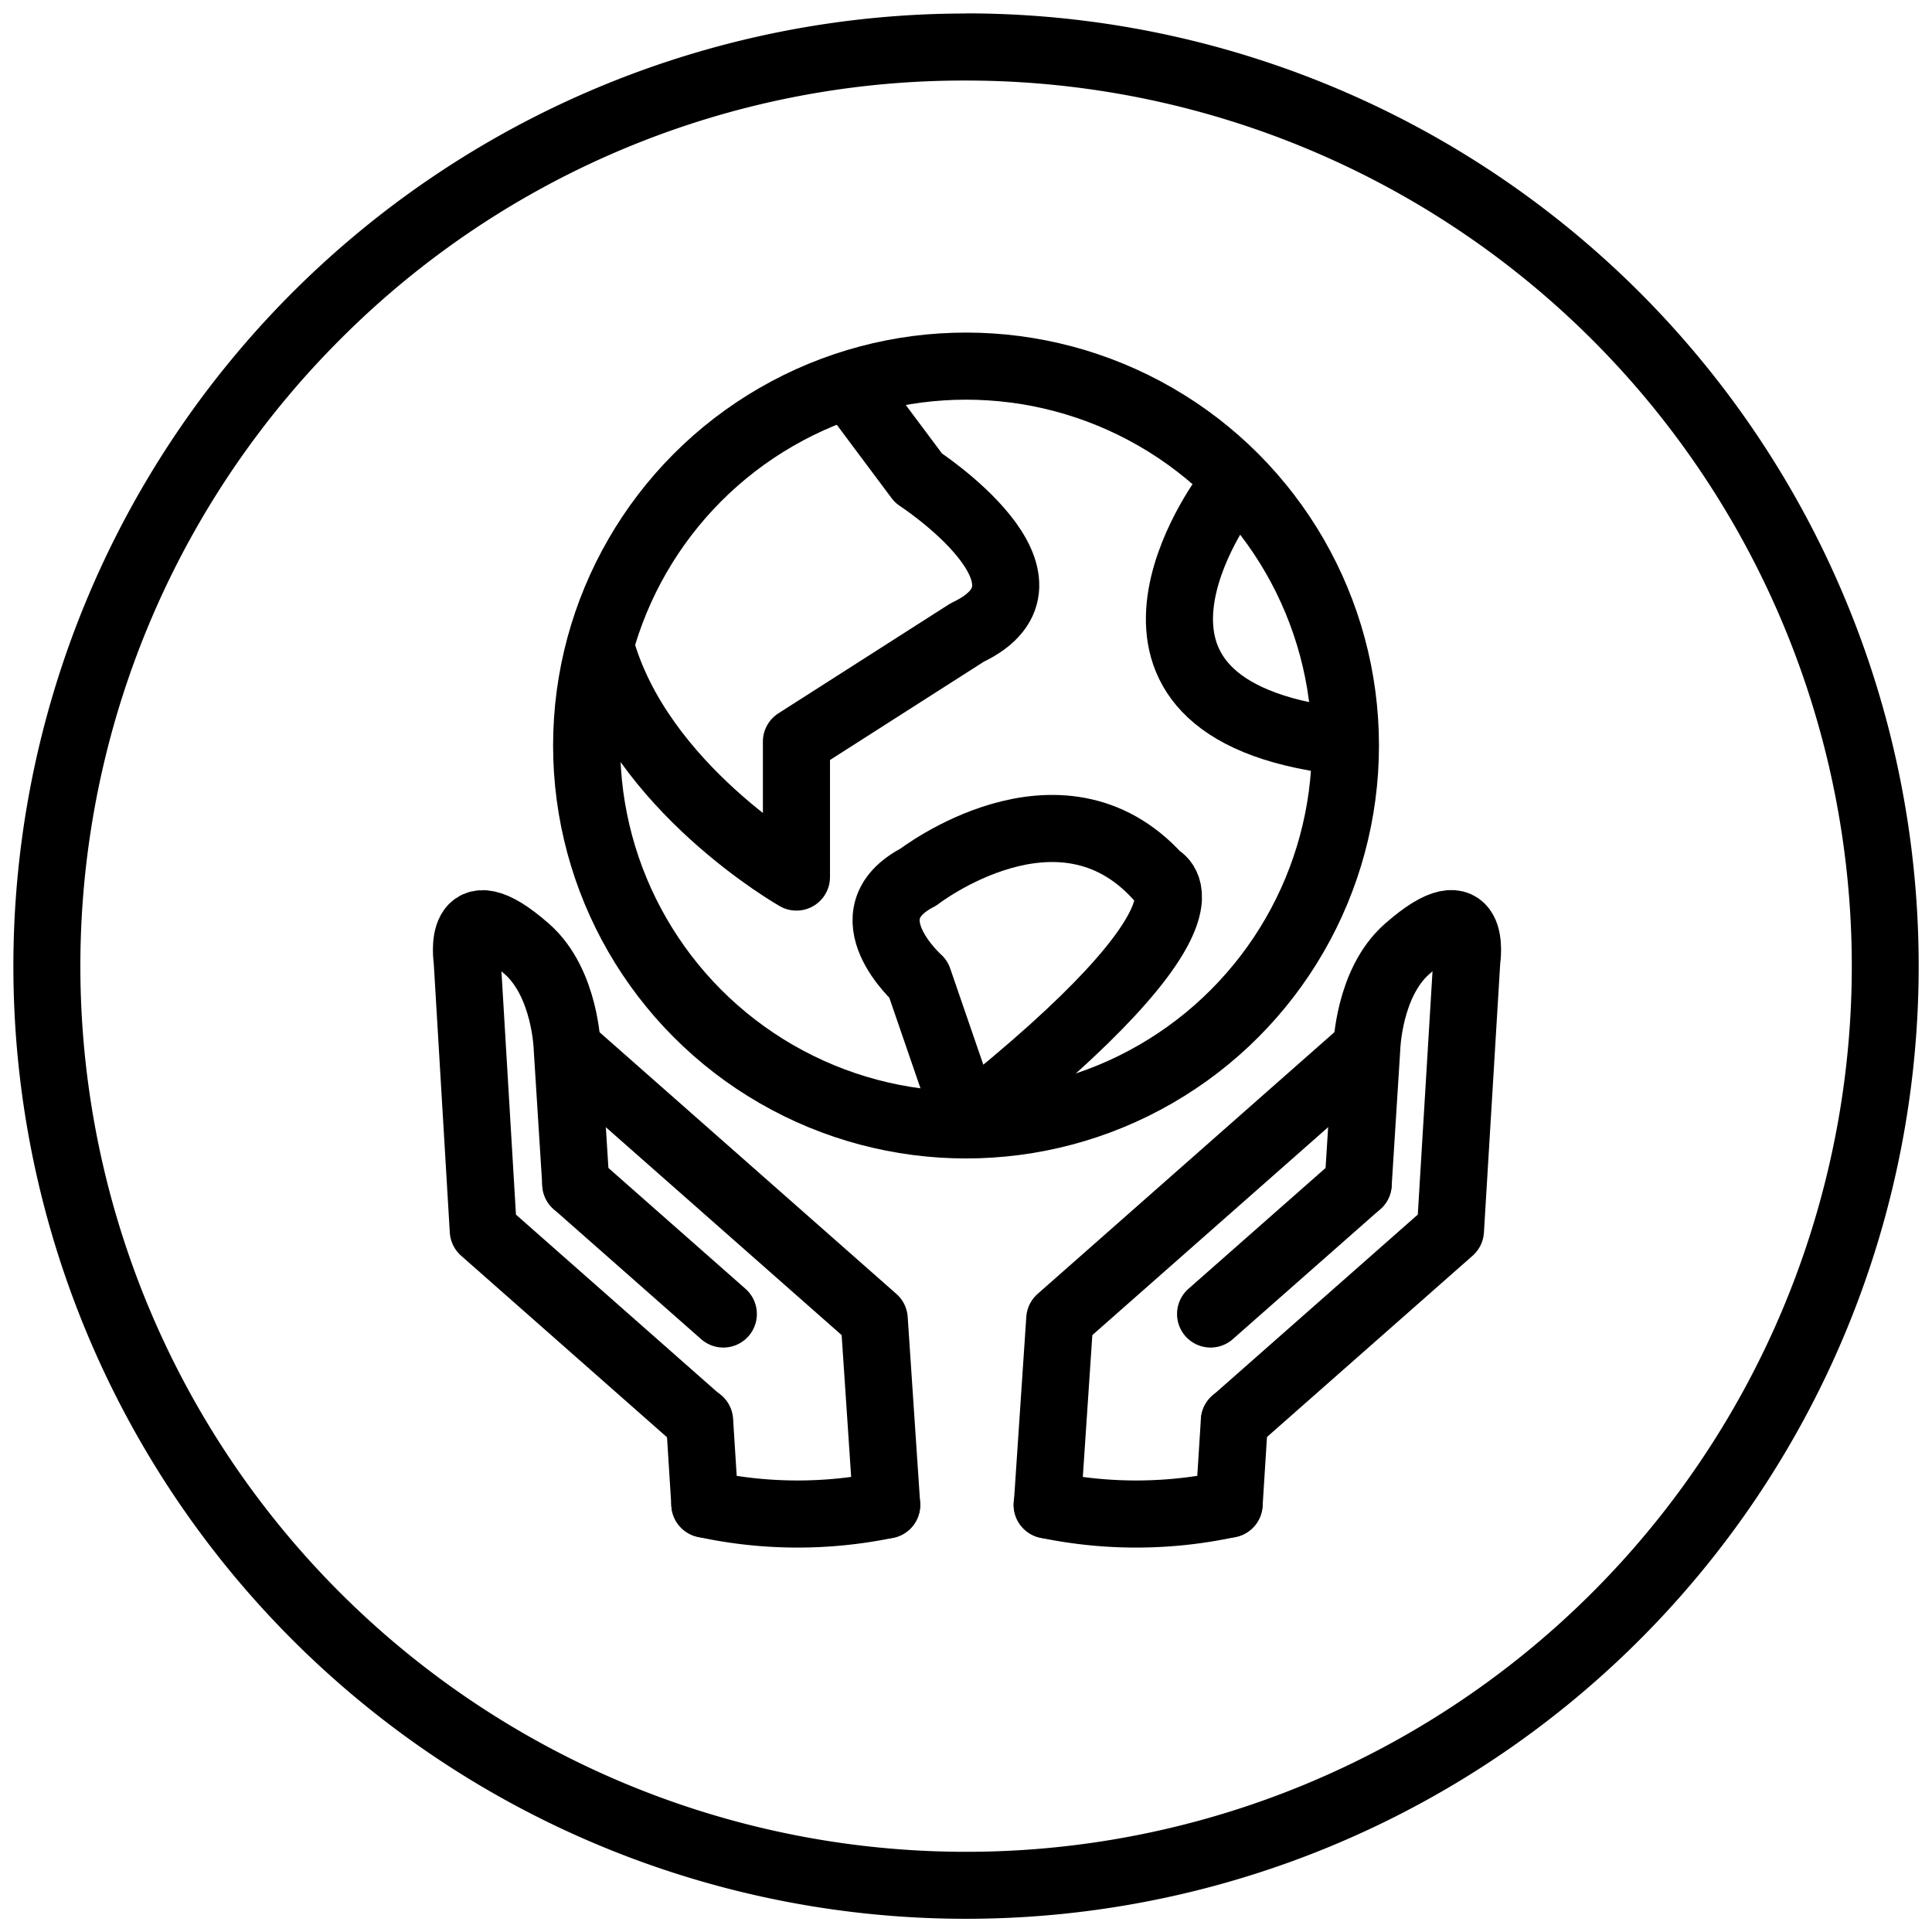
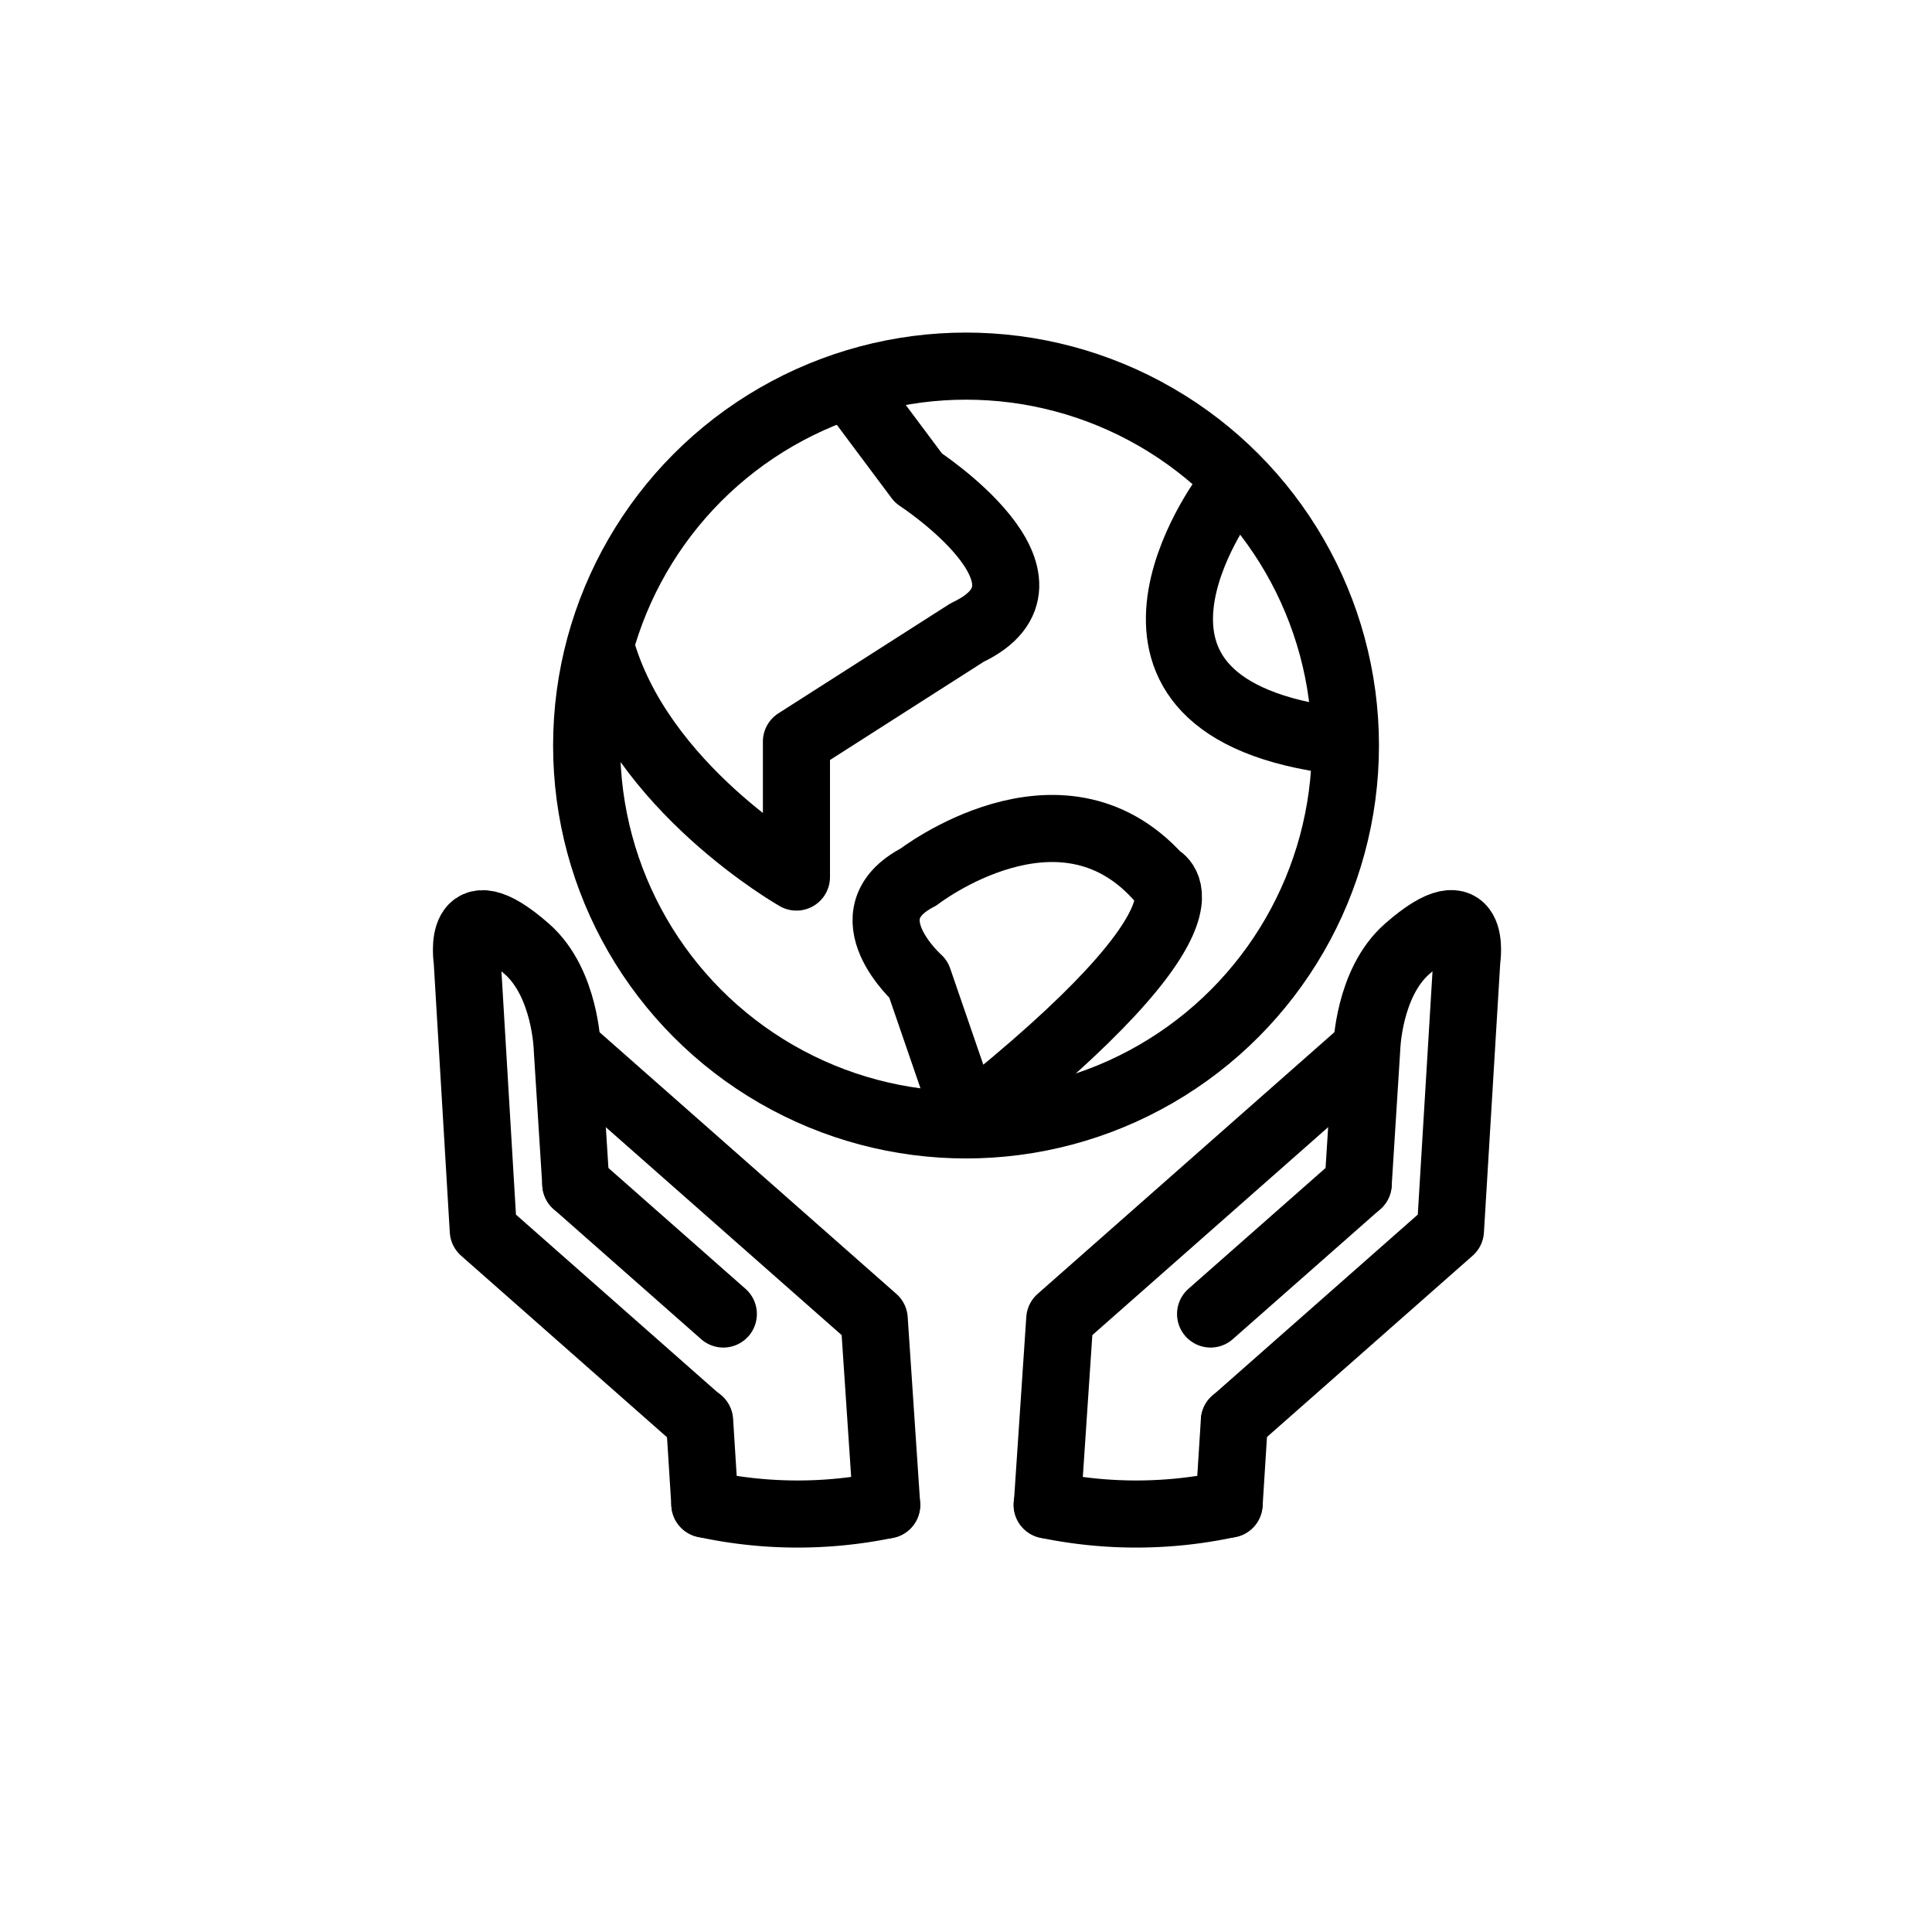
<svg xmlns="http://www.w3.org/2000/svg" viewBox="0 0 311.81 311.81">
  <defs>
    <style>.cls-1{fill:none;stroke:#000;stroke-linecap:round;stroke-linejoin:round;stroke-width:10.83px;}</style>
  </defs>
  <g id="brand_mobius">
-     <path d="M155.91,13A142.93,142.93,0,0,1,257,257,142.93,142.93,0,0,1,54.84,54.84,142,142,0,0,1,155.91,13m0-10.82A153.75,153.75,0,1,0,309.66,155.91,153.74,153.74,0,0,0,155.91,2.16Z" />
-   </g>
+     </g>
  <g id="_1" data-name="1">
    <path class="cls-1" d="M143.1,242.88a70.76,70.76,0,0,1-29.34-.13" />
    <line class="cls-1" x1="116.74" y1="212.07" x2="92.93" y2="191.08" />
    <polyline class="cls-1" points="143.1 242.88 141.09 212.89 91.84 169.47" />
    <path class="cls-1" d="M92.93,191.08l-1.38-21.86s-.25-10.55-6.5-16.05C73.49,143,75.4,155,75.4,155L78,198.6l34.85,30.73" />
    <line class="cls-1" x1="113.76" y1="242.75" x2="112.91" y2="229.31" />
    <path class="cls-1" d="M169,242.88a70.81,70.81,0,0,0,29.35-.13" />
    <line class="cls-1" x1="195.38" y1="212.07" x2="219.2" y2="191.08" />
    <polyline class="cls-1" points="169.03 242.88 171.04 212.89 220.28 169.47" />
    <path class="cls-1" d="M219.2,191.08l1.38-21.86s.25-10.55,6.49-16.05c11.57-10.2,9.66,1.81,9.66,1.81l-2.64,43.62-34.86,30.73" />
    <line class="cls-1" x1="198.37" y1="242.75" x2="199.22" y2="229.31" />
    <circle class="cls-1" cx="155.91" cy="120.32" r="61.23" />
    <path class="cls-1" d="M138.34,63.91l9.89,13.24s25.51,16.62,7.87,24.93l-27.56,17.61v21.86s-25.42-14.44-31.64-37.34" />
    <path class="cls-1" d="M148.23,141.55s22.75-17.64,38.7,0c0,0,12.39,5.1-30.83,39.37l-7.87-22.87S136.48,147.63,148.23,141.55Z" />
    <path class="cls-1" d="M197.82,79.92s-25.75,34.36,18.38,39.69" />
  </g>
</svg>